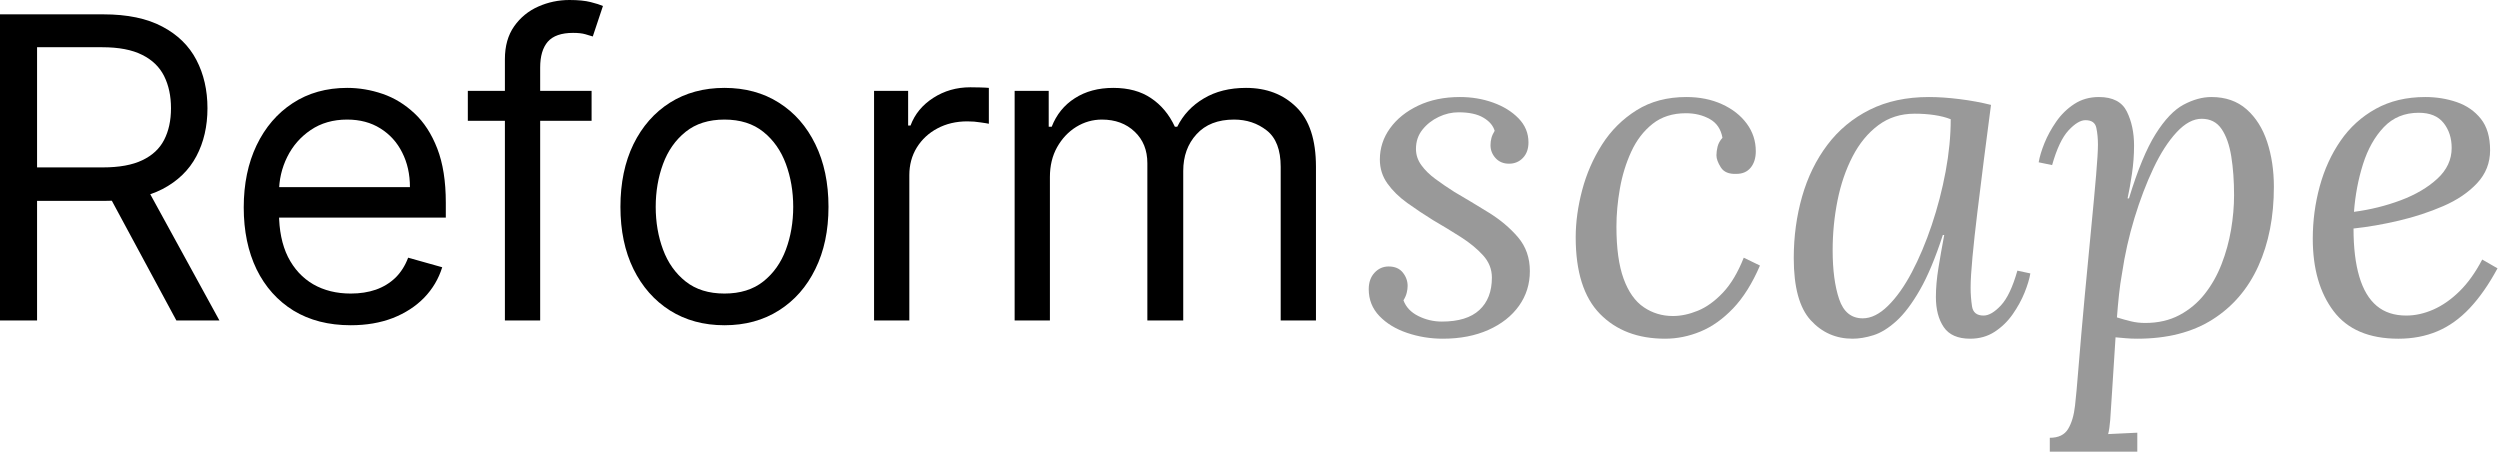
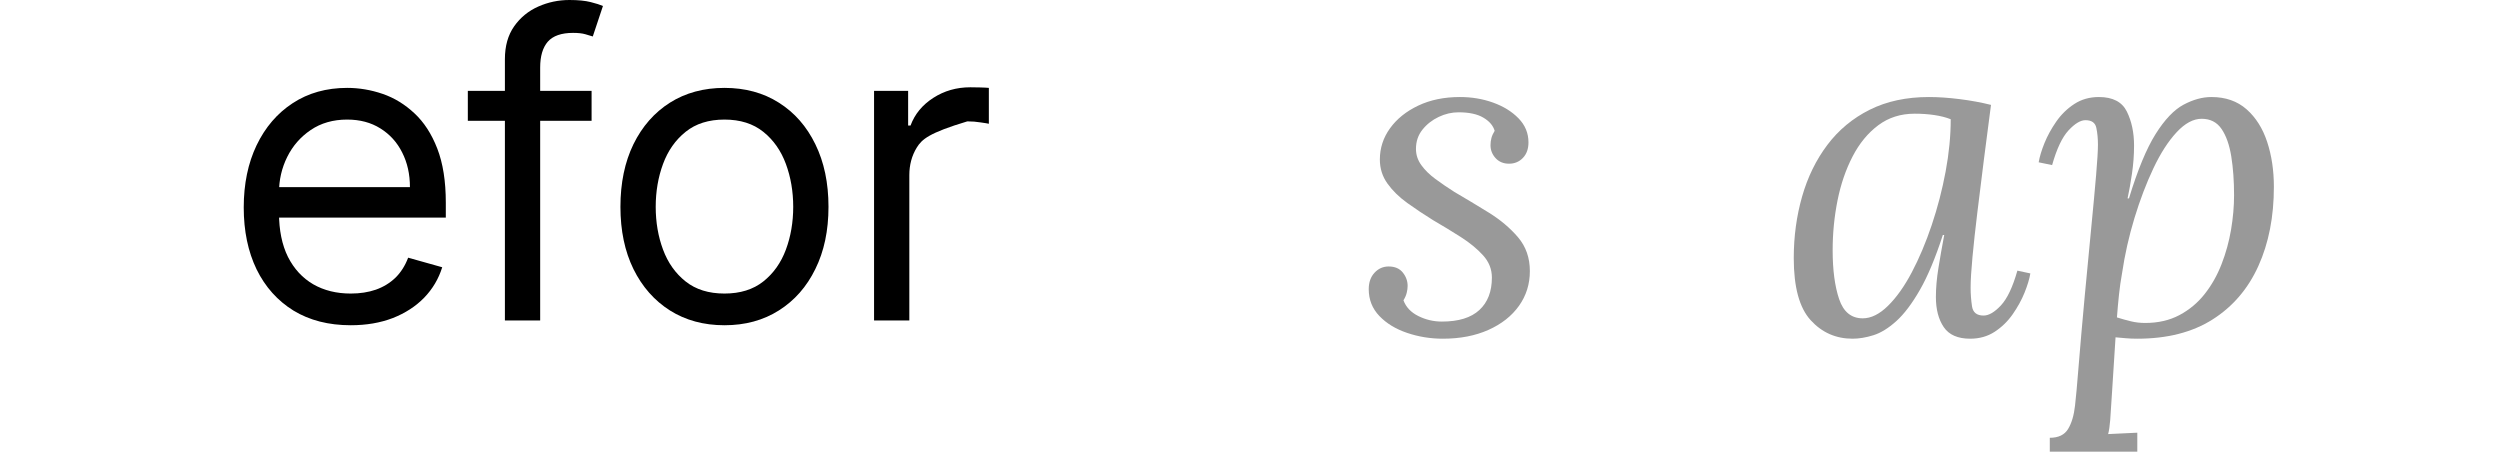
<svg xmlns="http://www.w3.org/2000/svg" width="411" height="75" viewBox="0 0 411 75" fill="none">
-   <path d="M0 52.684V2.359H17.004C20.936 2.359 24.163 3.031 26.686 4.374C29.209 5.701 31.076 7.527 32.288 9.854C33.501 12.18 34.107 14.825 34.107 17.791C34.107 20.756 33.501 23.385 32.288 25.678C31.076 27.972 29.217 29.774 26.71 31.084C24.204 32.378 21.001 33.026 17.102 33.026H3.342V27.521H16.906C19.592 27.521 21.755 27.128 23.393 26.342C25.047 25.555 26.243 24.442 26.981 23C27.734 21.542 28.111 19.805 28.111 17.791C28.111 15.776 27.734 14.015 26.981 12.507C26.227 11 25.023 9.837 23.368 9.018C21.714 8.183 19.527 7.765 16.808 7.765H6.094V52.684H0ZM23.688 30.077L36.072 52.684H28.995L16.808 30.077H23.688Z" fill="black" />
  <path d="M57.663 53.47C54.026 53.47 50.889 52.667 48.252 51.062C45.63 49.44 43.607 47.179 42.182 44.28C40.773 41.364 40.069 37.973 40.069 34.107C40.069 30.241 40.773 26.833 42.182 23.884C43.607 20.919 45.59 18.61 48.129 16.955C50.684 15.284 53.666 14.449 57.073 14.449C59.039 14.449 60.98 14.776 62.897 15.431C64.813 16.087 66.558 17.152 68.131 18.626C69.703 20.084 70.957 22.017 71.89 24.425C72.824 26.833 73.291 29.798 73.291 33.32V35.778H44.197V30.765H67.394C67.394 28.635 66.968 26.735 66.116 25.064C65.28 23.393 64.084 22.074 62.528 21.108C60.988 20.141 59.17 19.658 57.073 19.658C54.763 19.658 52.765 20.231 51.077 21.378C49.407 22.508 48.12 23.983 47.219 25.801C46.319 27.619 45.868 29.569 45.868 31.649V34.991C45.868 37.842 46.359 40.258 47.342 42.24C48.342 44.206 49.726 45.705 51.495 46.737C53.264 47.752 55.32 48.26 57.663 48.26C59.186 48.26 60.562 48.047 61.791 47.621C63.036 47.179 64.109 46.524 65.01 45.656C65.911 44.771 66.607 43.673 67.099 42.363L72.701 43.936C72.112 45.836 71.12 47.507 69.728 48.948C68.335 50.374 66.615 51.487 64.568 52.29C62.52 53.077 60.218 53.47 57.663 53.47Z" fill="black" />
  <path d="M97.257 14.94V19.855H76.911V14.94H97.257ZM83.005 52.683V9.731C83.005 7.568 83.513 5.766 84.528 4.325C85.544 2.883 86.863 1.802 88.485 1.081C90.106 0.36 91.818 0 93.62 0C95.046 0 96.209 0.115 97.11 0.344C98.011 0.573 98.682 0.786 99.124 0.983L97.454 5.996C97.159 5.897 96.749 5.775 96.225 5.627C95.717 5.48 95.046 5.406 94.21 5.406C92.293 5.406 90.909 5.889 90.057 6.856C89.222 7.822 88.804 9.239 88.804 11.107V52.683H83.005Z" fill="black" />
  <path d="M119.102 53.47C115.695 53.47 112.705 52.659 110.133 51.037C107.577 49.415 105.579 47.146 104.137 44.23C102.712 41.315 101.999 37.907 101.999 34.008C101.999 30.077 102.712 26.645 104.137 23.712C105.579 20.78 107.577 18.503 110.133 16.881C112.705 15.259 115.695 14.449 119.102 14.449C122.509 14.449 125.491 15.259 128.046 16.881C130.618 18.503 132.617 20.78 134.042 23.712C135.484 26.645 136.204 30.077 136.204 34.008C136.204 37.907 135.484 41.315 134.042 44.23C132.617 47.146 130.618 49.415 128.046 51.037C125.491 52.659 122.509 53.47 119.102 53.47ZM119.102 48.26C121.69 48.26 123.82 47.597 125.491 46.27C127.162 44.943 128.398 43.198 129.201 41.036C130.004 38.874 130.405 36.531 130.405 34.008C130.405 31.485 130.004 29.135 129.201 26.956C128.398 24.777 127.162 23.016 125.491 21.673C123.82 20.33 121.69 19.658 119.102 19.658C116.514 19.658 114.384 20.33 112.713 21.673C111.042 23.016 109.805 24.777 109.003 26.956C108.2 29.135 107.799 31.485 107.799 34.008C107.799 36.531 108.2 38.874 109.003 41.036C109.805 43.198 111.042 44.943 112.713 46.27C114.384 47.597 116.514 48.26 119.102 48.26Z" fill="black" />
-   <path d="M143.695 52.683V14.94H149.297V20.641H149.691C150.379 18.773 151.624 17.258 153.426 16.095C155.228 14.932 157.259 14.35 159.52 14.35C159.945 14.35 160.478 14.358 161.117 14.375C161.756 14.391 162.239 14.416 162.567 14.449V20.346C162.37 20.297 161.919 20.223 161.215 20.125C160.527 20.01 159.798 19.953 159.028 19.953C157.193 19.953 155.555 20.338 154.114 21.108C152.688 21.861 151.558 22.91 150.723 24.253C149.904 25.58 149.494 27.095 149.494 28.799V52.683H143.695Z" fill="black" />
-   <path d="M166.806 52.683V14.94H172.408V20.837H172.9C173.686 18.823 174.956 17.258 176.709 16.144C178.461 15.014 180.567 14.449 183.024 14.449C185.514 14.449 187.586 15.014 189.241 16.144C190.912 17.258 192.214 18.823 193.148 20.837H193.541C194.507 18.888 195.957 17.34 197.89 16.193C199.823 15.03 202.141 14.449 204.844 14.449C208.219 14.449 210.979 15.505 213.125 17.619C215.271 19.715 216.344 22.983 216.344 27.423V52.683H210.545V27.423C210.545 24.638 209.783 22.648 208.26 21.452C206.736 20.256 204.942 19.658 202.878 19.658C200.225 19.658 198.169 20.461 196.711 22.066C195.253 23.655 194.524 25.67 194.524 28.111V52.683H188.626V26.833C188.626 24.687 187.93 22.959 186.538 21.648C185.145 20.321 183.351 19.658 181.156 19.658C179.649 19.658 178.24 20.059 176.93 20.862C175.636 21.665 174.587 22.779 173.785 24.204C172.998 25.613 172.605 27.243 172.605 29.094V52.683H166.806Z" fill="black" />
+   <path d="M143.695 52.683V14.94H149.297V20.641H149.691C150.379 18.773 151.624 17.258 153.426 16.095C155.228 14.932 157.259 14.35 159.52 14.35C159.945 14.35 160.478 14.358 161.117 14.375C161.756 14.391 162.239 14.416 162.567 14.449V20.346C162.37 20.297 161.919 20.223 161.215 20.125C160.527 20.01 159.798 19.953 159.028 19.953C152.688 21.861 151.558 22.91 150.723 24.253C149.904 25.58 149.494 27.095 149.494 28.799V52.683H143.695Z" fill="black" />
  <path d="M237.199 55.683C235.169 55.683 233.216 55.366 231.338 54.731C229.461 54.097 227.938 53.171 226.771 51.953C225.604 50.736 225.02 49.264 225.02 47.539C225.02 46.422 225.337 45.522 225.972 44.837C226.606 44.152 227.38 43.809 228.293 43.809C229.308 43.809 230.082 44.139 230.615 44.799C231.148 45.458 231.414 46.194 231.414 47.006C231.414 47.361 231.364 47.742 231.262 48.148C231.161 48.554 230.983 48.96 230.729 49.366C231.135 50.482 231.947 51.345 233.165 51.953C234.383 52.562 235.677 52.867 237.047 52.867C239.787 52.867 241.842 52.232 243.212 50.964C244.582 49.695 245.267 47.919 245.267 45.636C245.267 44.266 244.785 43.048 243.821 41.983C242.857 40.917 241.639 39.915 240.168 38.976C238.697 38.037 237.174 37.111 235.601 36.198C234.13 35.285 232.721 34.346 231.377 33.382C230.032 32.418 228.941 31.352 228.104 30.185C227.266 29.018 226.848 27.698 226.848 26.227C226.848 24.35 227.406 22.637 228.522 21.089C229.639 19.541 231.186 18.298 233.165 17.36C235.144 16.421 237.428 15.951 240.015 15.951C241.944 15.951 243.758 16.256 245.458 16.865C247.158 17.474 248.554 18.336 249.644 19.453C250.735 20.569 251.281 21.888 251.281 23.41C251.281 24.476 250.977 25.326 250.367 25.96C249.758 26.594 248.997 26.912 248.084 26.912C247.171 26.912 246.435 26.607 245.877 25.998C245.319 25.389 245.039 24.679 245.039 23.867C245.039 23.461 245.09 23.068 245.192 22.687C245.293 22.306 245.47 21.913 245.724 21.507C245.47 20.645 244.849 19.921 243.86 19.338C242.87 18.754 241.513 18.463 239.787 18.463C238.671 18.463 237.58 18.716 236.514 19.224C235.449 19.731 234.561 20.429 233.85 21.317C233.14 22.205 232.784 23.258 232.784 24.476C232.784 25.44 233.076 26.328 233.66 27.14C234.243 27.952 235.017 28.713 235.981 29.424C236.945 30.134 237.986 30.844 239.102 31.555C240.929 32.62 242.806 33.749 244.735 34.941C246.663 36.134 248.274 37.492 249.568 39.014C250.862 40.536 251.509 42.388 251.509 44.57C251.509 46.701 250.913 48.604 249.721 50.279C248.528 51.953 246.853 53.272 244.697 54.236C242.541 55.2 240.041 55.682 237.2 55.682L237.199 55.683Z" fill="black" fill-opacity="0.4" />
-   <path d="M277.236 15.951C279.418 15.951 281.371 16.344 283.097 17.131C284.822 17.917 286.179 18.983 287.169 20.327C288.158 21.672 288.653 23.182 288.653 24.856C288.653 25.973 288.374 26.873 287.815 27.558C287.257 28.243 286.471 28.586 285.456 28.586C284.238 28.636 283.388 28.281 282.906 27.52C282.424 26.759 282.183 26.099 282.183 25.541C282.183 25.084 282.247 24.602 282.373 24.095C282.5 23.587 282.767 23.105 283.173 22.649C282.919 21.228 282.221 20.2 281.08 19.566C279.938 18.931 278.631 18.615 277.16 18.615C274.977 18.615 273.151 19.198 271.679 20.366C270.208 21.533 269.04 23.055 268.178 24.933C267.315 26.81 266.694 28.827 266.313 30.984C265.932 33.14 265.742 35.233 265.742 37.263C265.742 40.815 266.135 43.67 266.922 45.826C267.709 47.983 268.812 49.543 270.233 50.507C271.654 51.471 273.252 51.953 275.028 51.953C276.348 51.953 277.718 51.661 279.139 51.078C280.559 50.494 281.93 49.505 283.249 48.109C284.568 46.714 285.71 44.798 286.674 42.363L289.338 43.657C288.07 46.6 286.598 48.947 284.924 50.697C283.249 52.448 281.46 53.717 279.558 54.503C277.655 55.29 275.714 55.683 273.735 55.683C269.269 55.683 265.704 54.326 263.041 51.611C260.377 48.896 259.045 44.697 259.045 39.014C259.045 36.528 259.4 33.94 260.11 31.25C260.821 28.561 261.912 26.062 263.383 23.753C264.855 21.444 266.745 19.567 269.054 18.12C271.362 16.674 274.09 15.951 277.236 15.951L277.236 15.951Z" fill="black" fill-opacity="0.4" />
  <path d="M317.12 15.951C318.642 15.951 320.317 16.065 322.144 16.293C323.97 16.521 325.696 16.839 327.32 17.244C326.914 20.289 326.52 23.321 326.14 26.34C325.759 29.36 325.404 32.227 325.074 34.941C324.744 37.656 324.478 40.092 324.275 42.249C324.072 44.405 323.97 46.092 323.97 47.31C323.97 48.325 324.046 49.34 324.199 50.355C324.351 51.37 324.985 51.877 326.101 51.877C326.964 51.877 327.916 51.319 328.956 50.203C329.996 49.087 330.897 47.184 331.658 44.494L333.789 44.951C333.636 45.864 333.319 46.917 332.837 48.11C332.355 49.302 331.708 50.482 330.896 51.649C330.084 52.816 329.095 53.78 327.928 54.542C326.761 55.303 325.416 55.683 323.894 55.683C321.864 55.683 320.418 55.049 319.555 53.781C318.692 52.512 318.261 50.863 318.261 48.833C318.261 47.361 318.4 45.763 318.68 44.038C318.959 42.312 319.276 40.511 319.631 38.633H319.403C318.185 42.388 316.929 45.395 315.635 47.653C314.341 49.911 313.047 51.624 311.753 52.791C310.459 53.958 309.203 54.732 307.985 55.112C306.768 55.493 305.626 55.683 304.56 55.683C301.82 55.683 299.524 54.669 297.672 52.639C295.82 50.609 294.893 47.209 294.893 42.439C294.893 38.887 295.35 35.513 296.264 32.316C297.177 29.119 298.559 26.29 300.412 23.829C302.264 21.368 304.586 19.44 307.377 18.044C310.167 16.649 313.415 15.951 317.12 15.951L317.12 15.951ZM314.76 18.691C312.477 18.691 310.485 19.325 308.785 20.593C307.086 21.862 305.677 23.574 304.561 25.731C303.444 27.888 302.62 30.298 302.087 32.962C301.555 35.627 301.288 38.354 301.288 41.145C301.288 44.392 301.643 47.069 302.354 49.175C303.064 51.281 304.358 52.334 306.236 52.334C307.606 52.334 308.989 51.649 310.384 50.279C311.78 48.908 313.086 47.069 314.304 44.76C315.522 42.451 316.613 39.863 317.577 36.996C318.541 34.129 319.302 31.199 319.86 28.205C320.418 25.211 320.698 22.344 320.698 19.604C319.937 19.299 319.049 19.071 318.034 18.919C317.019 18.766 315.928 18.69 314.761 18.69L314.76 18.691Z" fill="black" fill-opacity="0.4" />
  <path d="M336.986 74.255V71.972C338.407 71.972 339.409 71.49 339.993 70.526C340.577 69.562 340.957 68.281 341.135 66.682C341.312 65.084 341.477 63.295 341.63 61.316C341.985 56.952 342.353 52.728 342.733 48.643C343.114 44.558 343.469 40.828 343.799 37.454C344.129 34.079 344.395 31.2 344.598 28.815C344.801 26.43 344.902 24.755 344.902 23.791C344.902 22.776 344.814 21.85 344.636 21.013C344.459 20.175 343.862 19.757 342.847 19.757C342.035 19.757 341.109 20.315 340.069 21.431C339.029 22.548 338.128 24.451 337.367 27.14L335.159 26.683C335.312 25.77 335.629 24.717 336.111 23.525C336.593 22.332 337.24 21.152 338.052 19.985C338.864 18.818 339.853 17.854 341.021 17.093C342.188 16.332 343.532 15.951 345.055 15.951C347.338 15.951 348.873 16.75 349.66 18.349C350.446 19.947 350.839 21.812 350.839 23.943C350.839 25.466 350.725 27 350.497 28.548C350.269 30.096 350.027 31.453 349.774 32.62H350.002C351.423 27.952 352.882 24.425 354.379 22.04C355.876 19.656 357.411 18.044 358.984 17.207C360.557 16.369 362.079 15.951 363.551 15.951C365.885 15.951 367.813 16.624 369.335 17.968C370.858 19.313 371.987 21.101 372.723 23.334C373.459 25.567 373.826 28.028 373.826 30.717C373.826 35.639 372.977 39.978 371.276 43.733C369.577 47.488 367.065 50.419 363.741 52.524C360.417 54.63 356.294 55.683 351.372 55.683C350.712 55.683 350.091 55.658 349.507 55.607C348.923 55.556 348.353 55.506 347.795 55.455C347.541 59.311 347.35 62.293 347.224 64.398C347.097 66.504 346.995 68.052 346.919 69.041C346.843 70.031 346.729 70.805 346.577 71.363C347.389 71.312 348.188 71.274 348.974 71.249C349.761 71.223 350.56 71.185 351.372 71.135V74.255H336.986ZM352.666 53.095C354.797 53.095 356.675 52.664 358.299 51.801C359.923 50.938 361.306 49.784 362.447 48.338C363.589 46.892 364.515 45.255 365.225 43.428C365.936 41.602 366.456 39.711 366.786 37.758C367.116 35.804 367.28 33.914 367.28 32.087C367.28 29.753 367.128 27.634 366.824 25.731C366.519 23.829 365.986 22.319 365.225 21.203C364.464 20.086 363.373 19.528 361.952 19.528C360.582 19.528 359.212 20.264 357.842 21.736C356.472 23.207 355.203 25.173 354.036 27.634C352.869 30.096 351.829 32.823 350.915 35.817C350.002 38.811 349.317 41.855 348.86 44.951C348.657 46.067 348.492 47.222 348.365 48.414C348.238 49.606 348.125 50.862 348.023 52.182C348.835 52.435 349.608 52.651 350.345 52.829C351.08 53.006 351.854 53.095 352.666 53.095H352.666Z" fill="black" fill-opacity="0.4" />
-   <path d="M398.716 15.951C400.543 15.951 402.268 16.23 403.892 16.788C405.516 17.346 406.835 18.259 407.85 19.528C408.865 20.797 409.372 22.522 409.372 24.704C409.372 26.785 408.662 28.586 407.241 30.108C405.821 31.631 403.969 32.887 401.685 33.876C399.402 34.866 396.966 35.665 394.378 36.274C391.79 36.883 389.304 37.314 386.919 37.568C386.919 40.714 387.236 43.353 387.87 45.484C388.504 47.615 389.456 49.214 390.724 50.279C391.993 51.345 393.617 51.878 395.596 51.878C397.067 51.878 398.551 51.548 400.048 50.889C401.546 50.229 402.979 49.227 404.349 47.882C405.719 46.537 406.962 44.799 408.078 42.668L410.59 44.114C409.169 46.753 407.647 48.935 406.023 50.66C404.4 52.386 402.623 53.654 400.695 54.466C398.767 55.278 396.636 55.684 394.302 55.684C389.481 55.684 385.929 54.174 383.645 51.155C381.362 48.136 380.22 44.165 380.22 39.243C380.22 36.3 380.601 33.433 381.362 30.642C382.123 27.851 383.265 25.351 384.787 23.144C386.309 20.937 388.238 19.186 390.572 17.892C392.906 16.598 395.621 15.951 398.716 15.951V15.951ZM397.65 18.538C395.316 18.538 393.401 19.325 391.904 20.898C390.406 22.471 389.265 24.501 388.478 26.987C387.692 29.474 387.197 32.087 386.994 34.827C389.684 34.472 392.246 33.838 394.682 32.924C397.118 32.011 399.122 30.831 400.695 29.385C402.268 27.939 403.054 26.252 403.054 24.323C403.054 22.7 402.611 21.33 401.722 20.213C400.834 19.097 399.477 18.539 397.65 18.539V18.538Z" fill="black" fill-opacity="0.4" />
</svg>